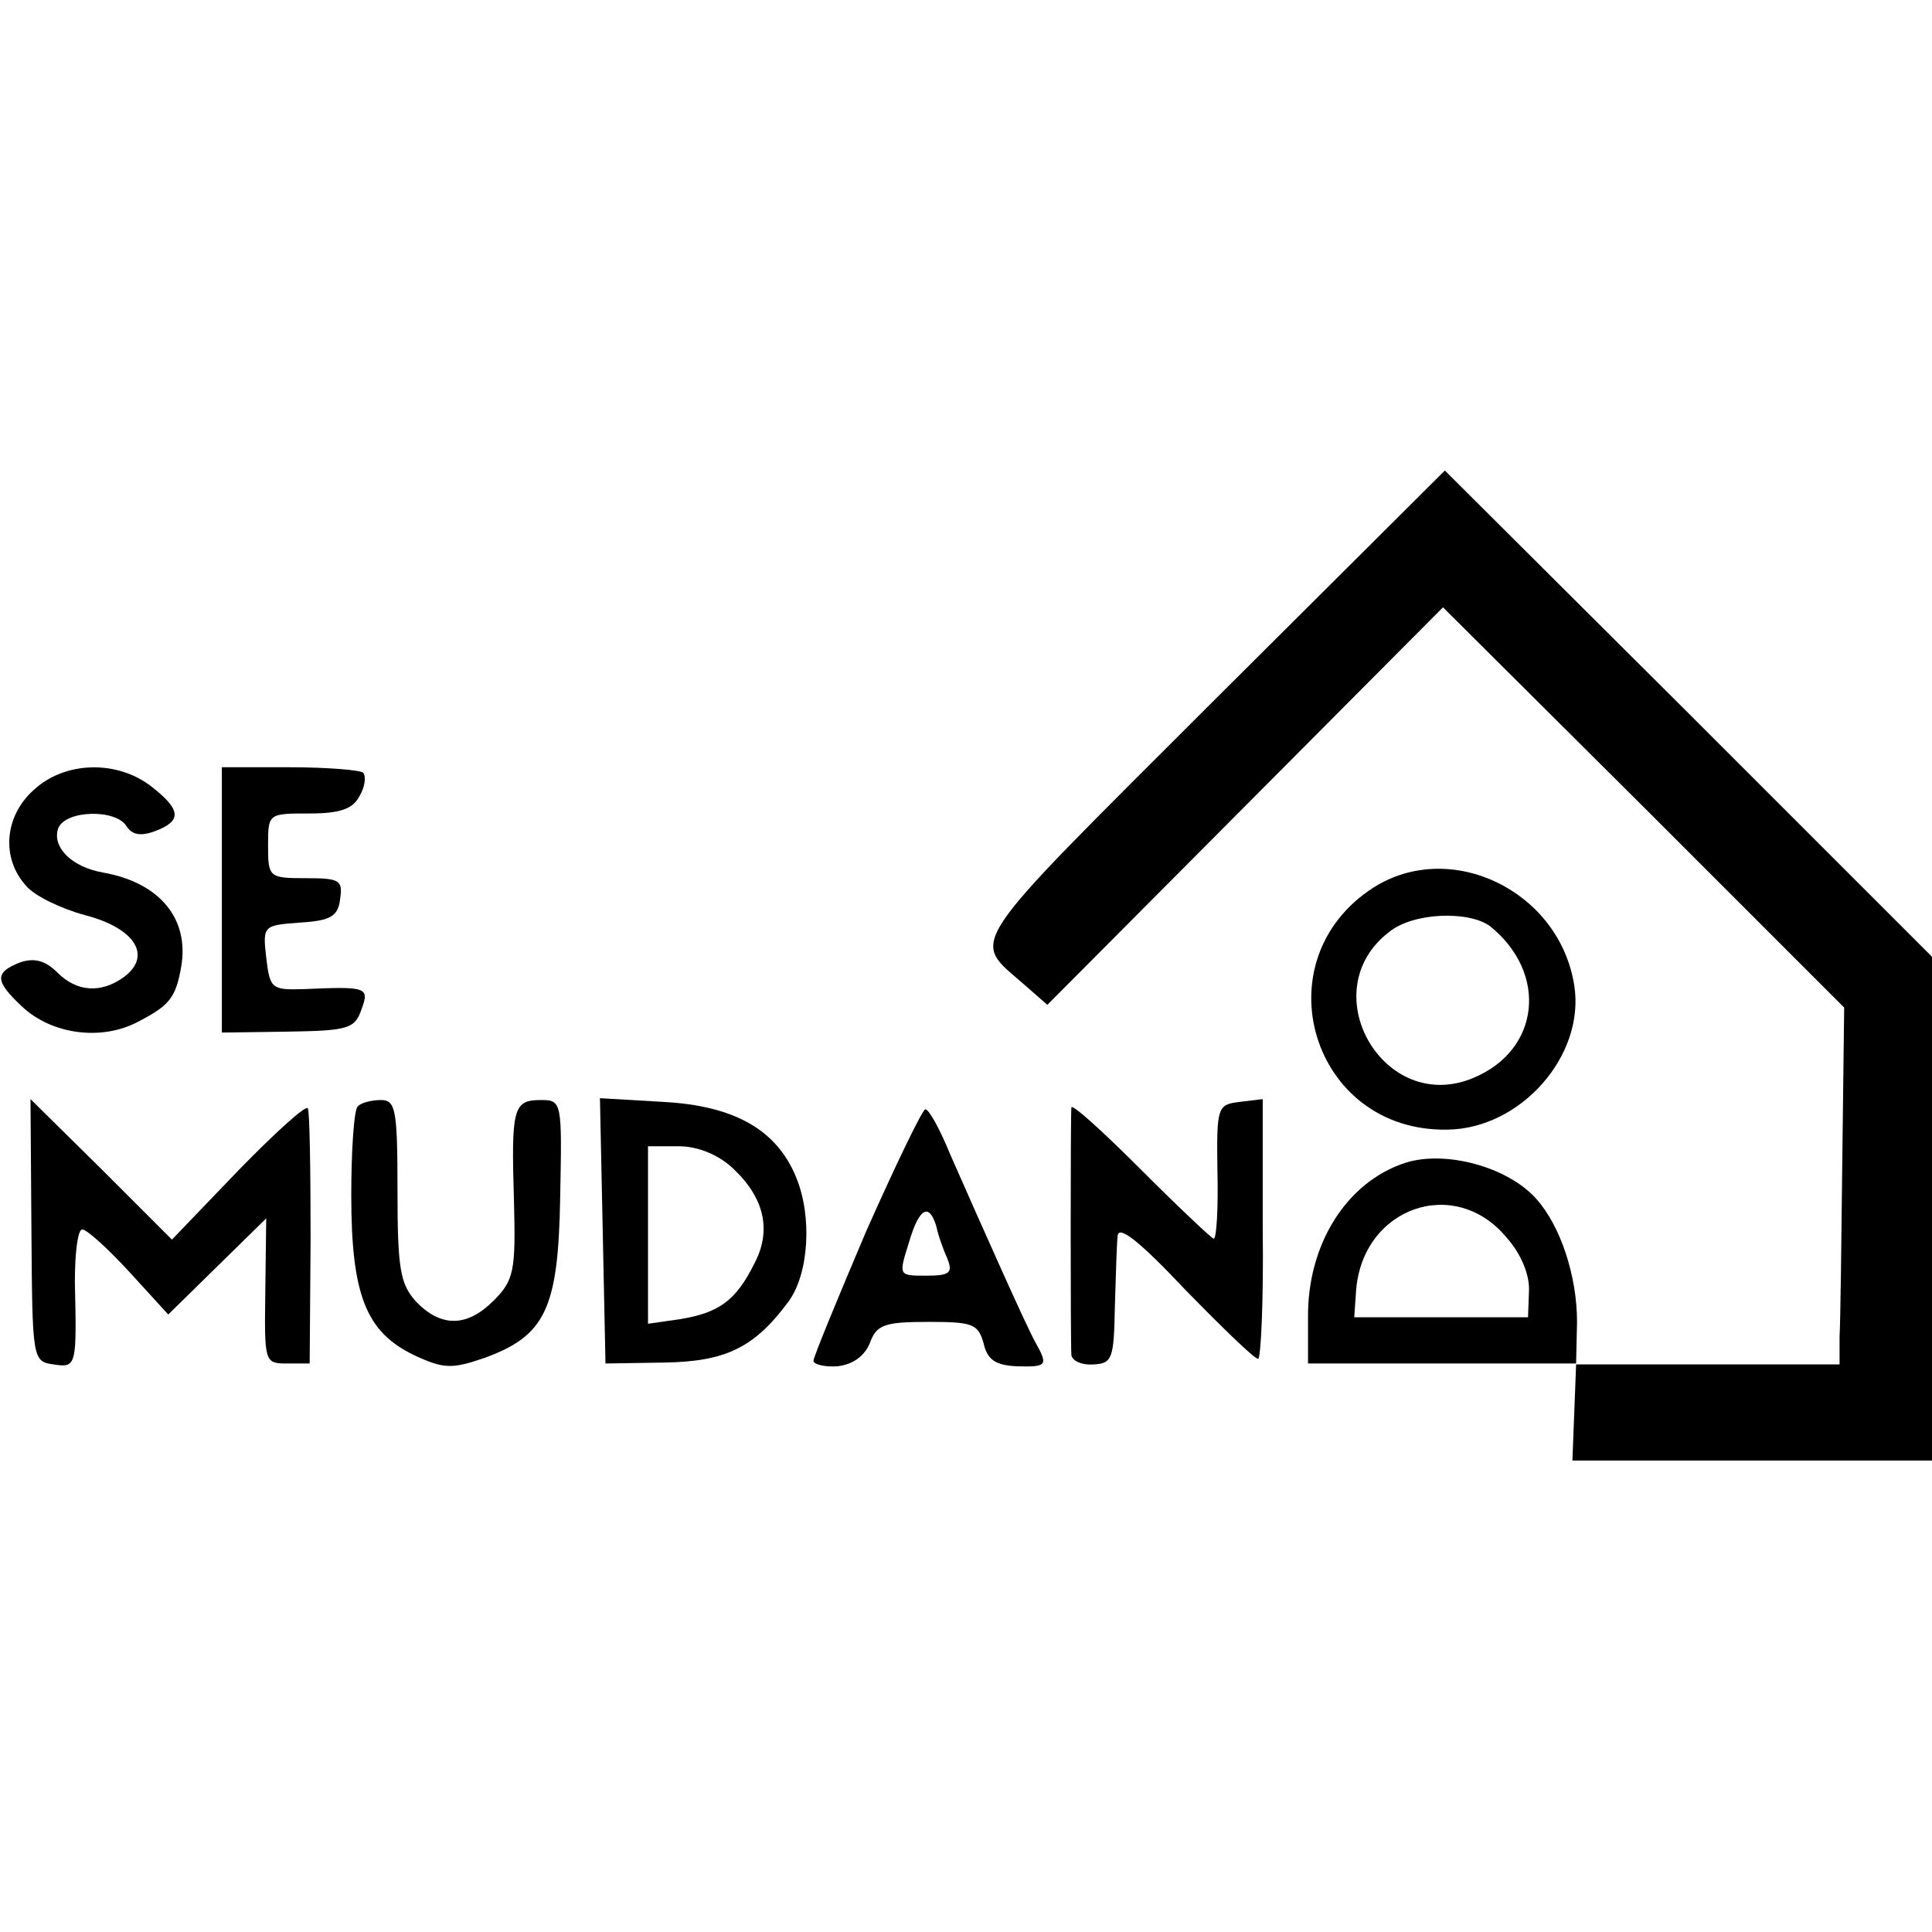
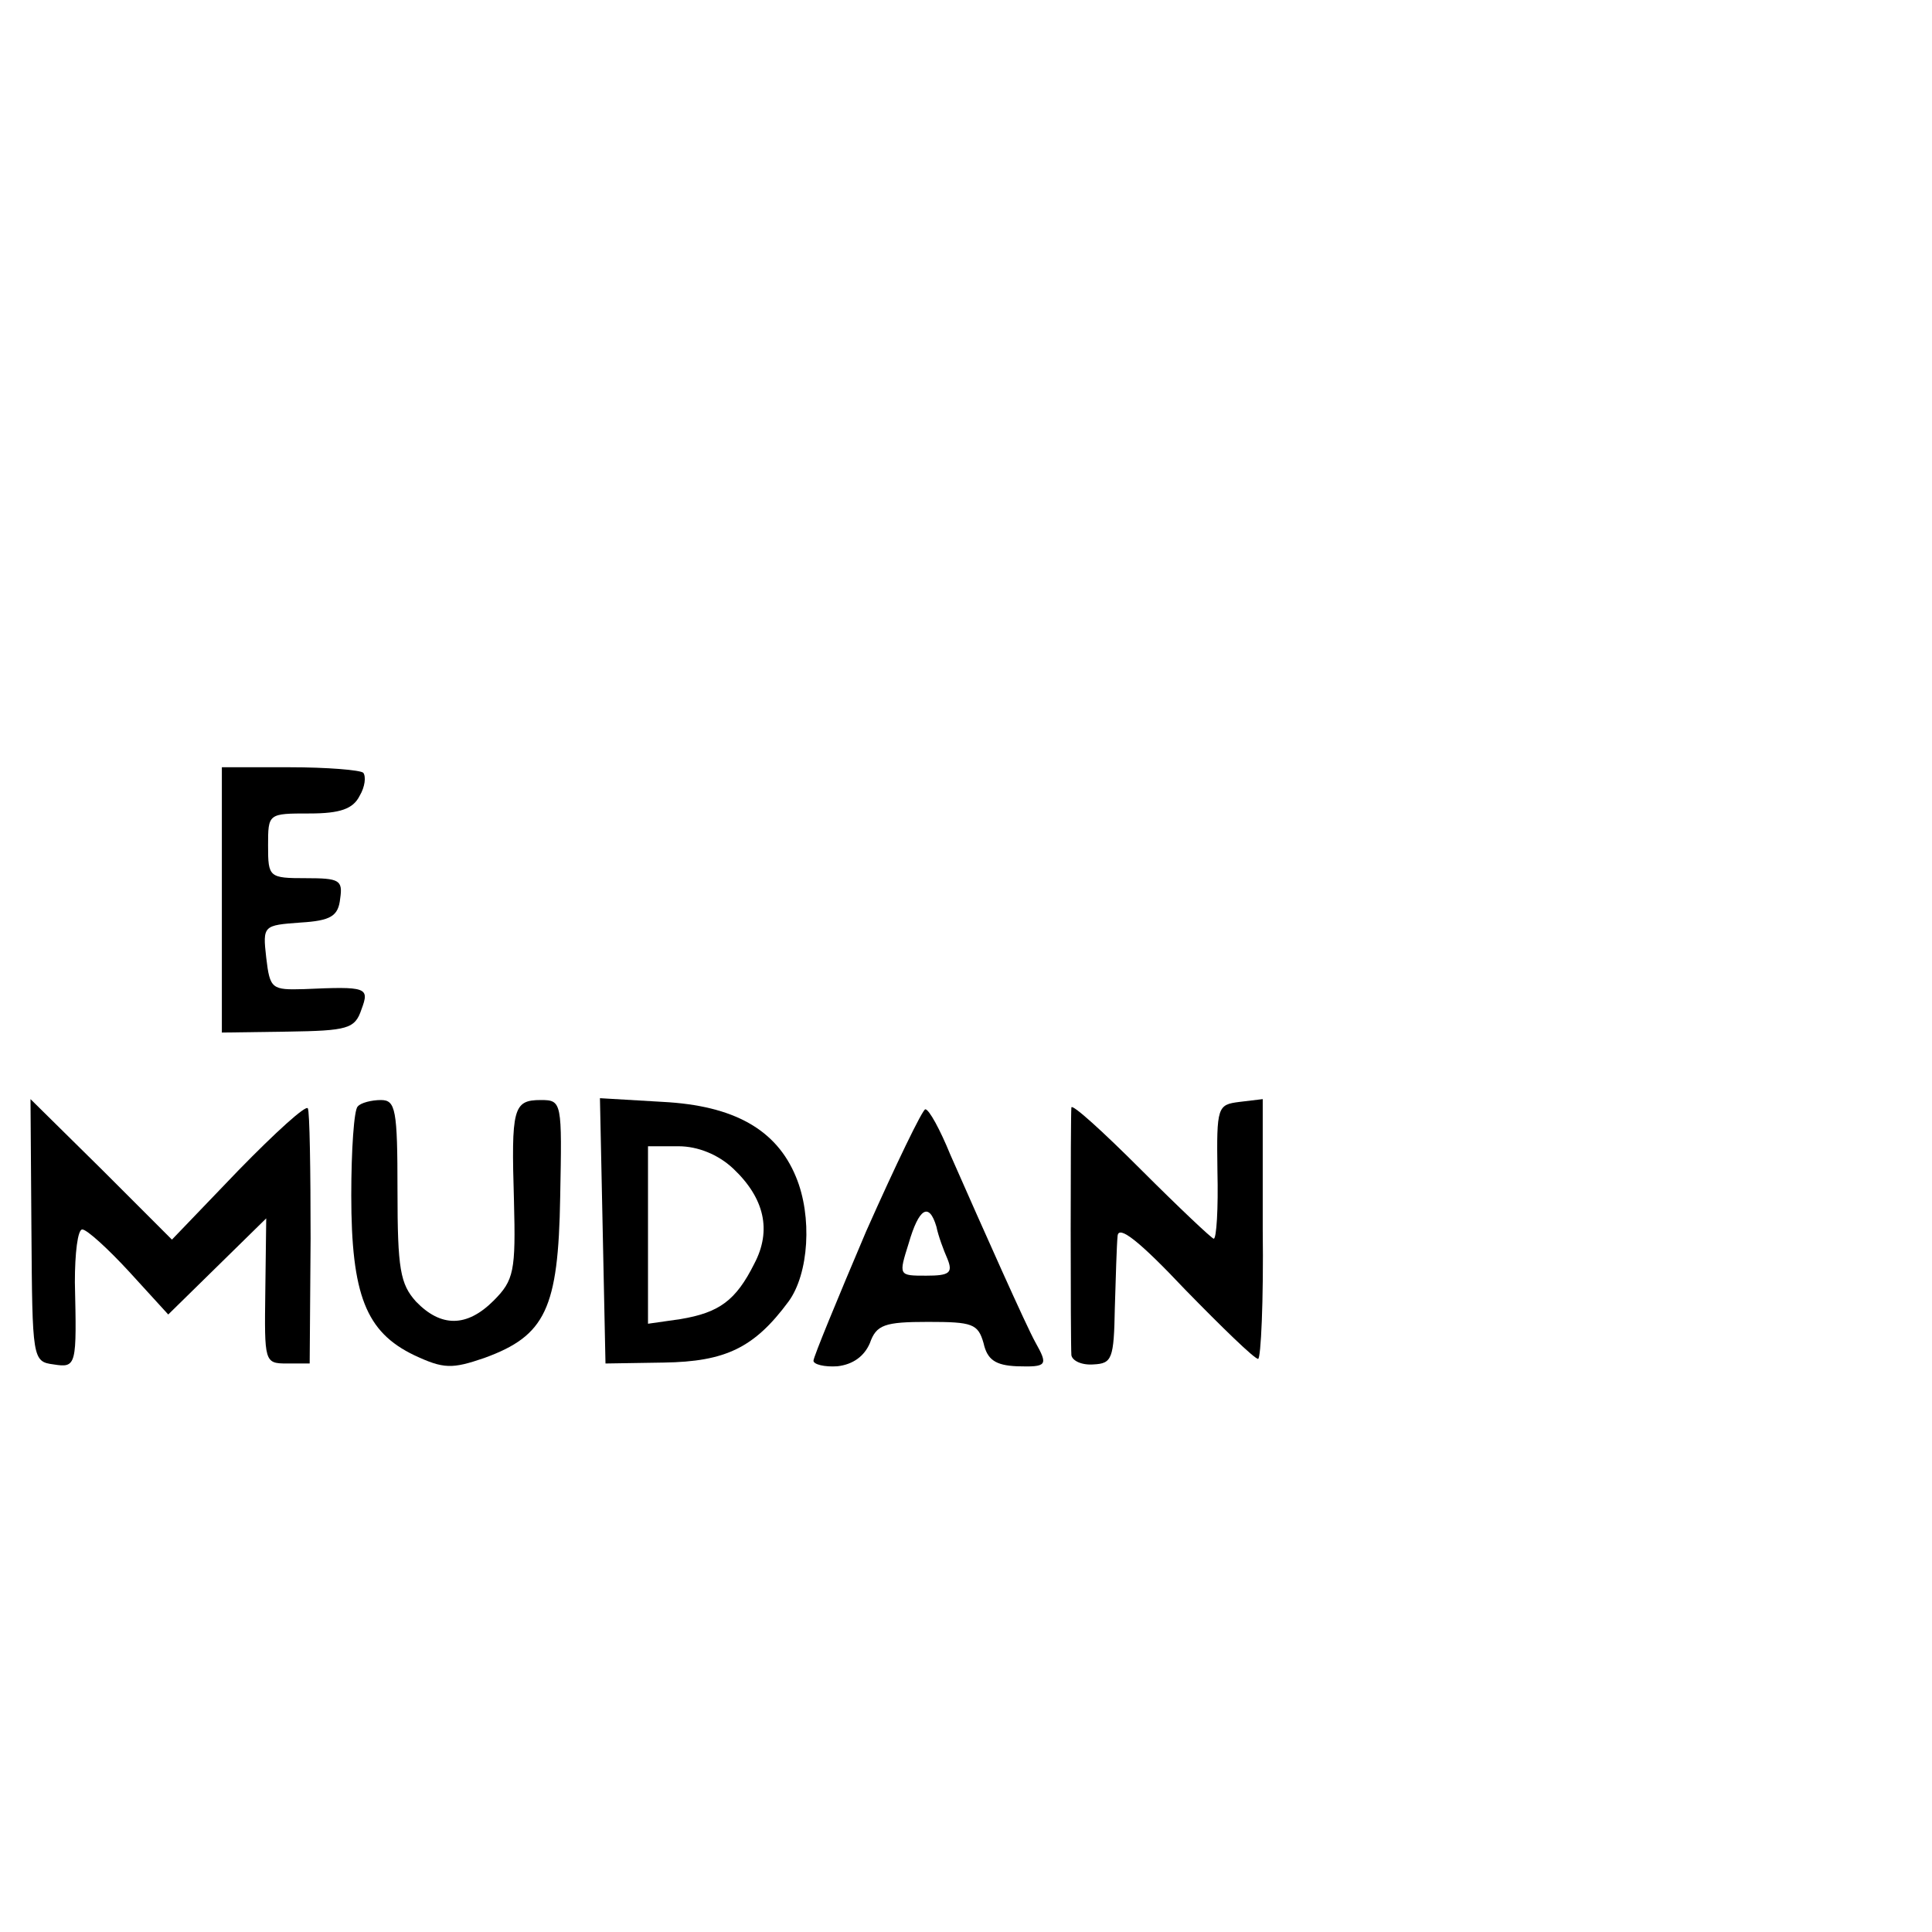
<svg xmlns="http://www.w3.org/2000/svg" version="1.0" width="209pt" height="209pt" viewBox="0 0 209 209" preserveAspectRatio="xMidYMid meet">
  <g transform="translate(0,209) scale(0.1,-0.1)" fill="#000000" stroke="none">
-     <path d="M1311 1330 c-273 -273 -261 -254 -202 -306 l24 -21 214 215 214 215 217 -216 217 -217 -2 -162 c-1 -90 -2 -177 -3 -194 l0 -30 -142 0 -143 0 -2 -52 -2 -52 195 0 194 0 0 273 0 272 -263 263 -264 263 -252 -251z" />
-     <path d="M36 1235 c-31 -28 -35 -73 -8 -103 9 -11 38 -25 64 -32 54 -14 73 -44 42 -67 -25 -18 -51 -16 -72 5 -13 13 -25 16 -40 11 -28 -11 -28 -20 2 -48 32 -30 85 -37 124 -17 35 18 42 26 48 60 9 52 -23 91 -84 102 -35 6 -56 28 -49 48 8 20 63 21 74 2 6 -9 15 -11 31 -5 29 11 28 23 -4 48 -37 29 -94 28 -128 -4z" />
    <path d="M240 1116 l0 -143 71 1 c65 1 73 3 80 24 9 24 6 25 -62 22 -35 -1 -37 0 -41 34 -4 35 -3 35 37 38 33 2 41 7 43 26 3 20 -1 22 -37 22 -40 0 -41 1 -41 35 0 35 0 35 45 35 33 0 47 5 54 19 6 10 7 21 4 25 -3 3 -39 6 -80 6 l-73 0 0 -144z" />
-     <path d="M1486 1130 c-123 -79 -67 -265 80 -262 79 1 149 80 137 156 -16 102 -133 159 -217 106z m126 -42 c63 -51 54 -134 -18 -164 -97 -41 -175 94 -91 158 26 21 86 23 109 6z" />
    <path d="M34 759 c1 -139 1 -142 24 -145 25 -4 25 -1 23 89 0 31 3 57 8 57 5 0 28 -21 51 -46 l42 -46 53 52 53 52 -1 -79 c-1 -76 -1 -78 23 -78 l25 0 1 135 c0 74 -1 138 -3 141 -2 4 -35 -26 -75 -67 l-72 -75 -76 76 -77 76 1 -142z" />
    <path d="M387 893 c-4 -3 -7 -47 -7 -96 0 -108 16 -148 68 -173 32 -15 41 -15 76 -3 66 24 80 53 82 174 2 103 2 105 -21 105 -30 0 -32 -9 -29 -109 2 -76 0 -86 -22 -108 -29 -29 -57 -29 -84 -1 -17 19 -20 35 -20 120 0 88 -2 98 -18 98 -10 0 -22 -3 -25 -7z" />
    <path d="M652 759 l3 -144 63 1 c67 1 98 16 135 66 22 30 26 92 8 135 -21 51 -67 77 -144 81 l-68 4 3 -143z m141 67 c34 -32 42 -67 23 -103 -20 -40 -38 -53 -80 -60 l-35 -5 0 96 0 96 33 0 c21 0 43 -9 59 -24z" />
    <path d="M1159 892 c-1 -9 -1 -254 0 -268 1 -6 11 -11 24 -10 20 1 22 6 23 61 1 33 2 68 3 78 1 12 23 -5 73 -58 40 -41 75 -75 79 -75 3 0 6 63 5 140 l0 141 -25 -3 c-24 -3 -25 -5 -24 -75 1 -40 -1 -73 -4 -73 -2 0 -38 34 -79 75 -41 41 -74 71 -75 67z" />
    <path d="M937 758 c-31 -73 -57 -136 -57 -140 0 -4 12 -7 26 -6 17 2 29 11 35 25 7 20 16 23 63 23 48 0 54 -2 60 -23 4 -18 13 -24 36 -25 33 -1 34 1 20 26 -10 18 -55 119 -92 203 -11 27 -23 49 -27 49 -3 0 -32 -60 -64 -132z m76 5 c2 -10 8 -26 12 -35 6 -15 2 -18 -23 -18 -30 0 -30 0 -19 35 11 38 22 45 30 18z" />
-     <path d="M1520 832 c-64 -21 -106 -89 -105 -168 l0 -49 145 0 145 0 1 45 c0 50 -18 104 -44 133 -31 35 -99 53 -142 39z m110 -81 c16 -18 25 -41 24 -58 l-1 -28 -94 0 -94 0 2 29 c7 90 107 125 163 57z" />
  </g>
</svg>